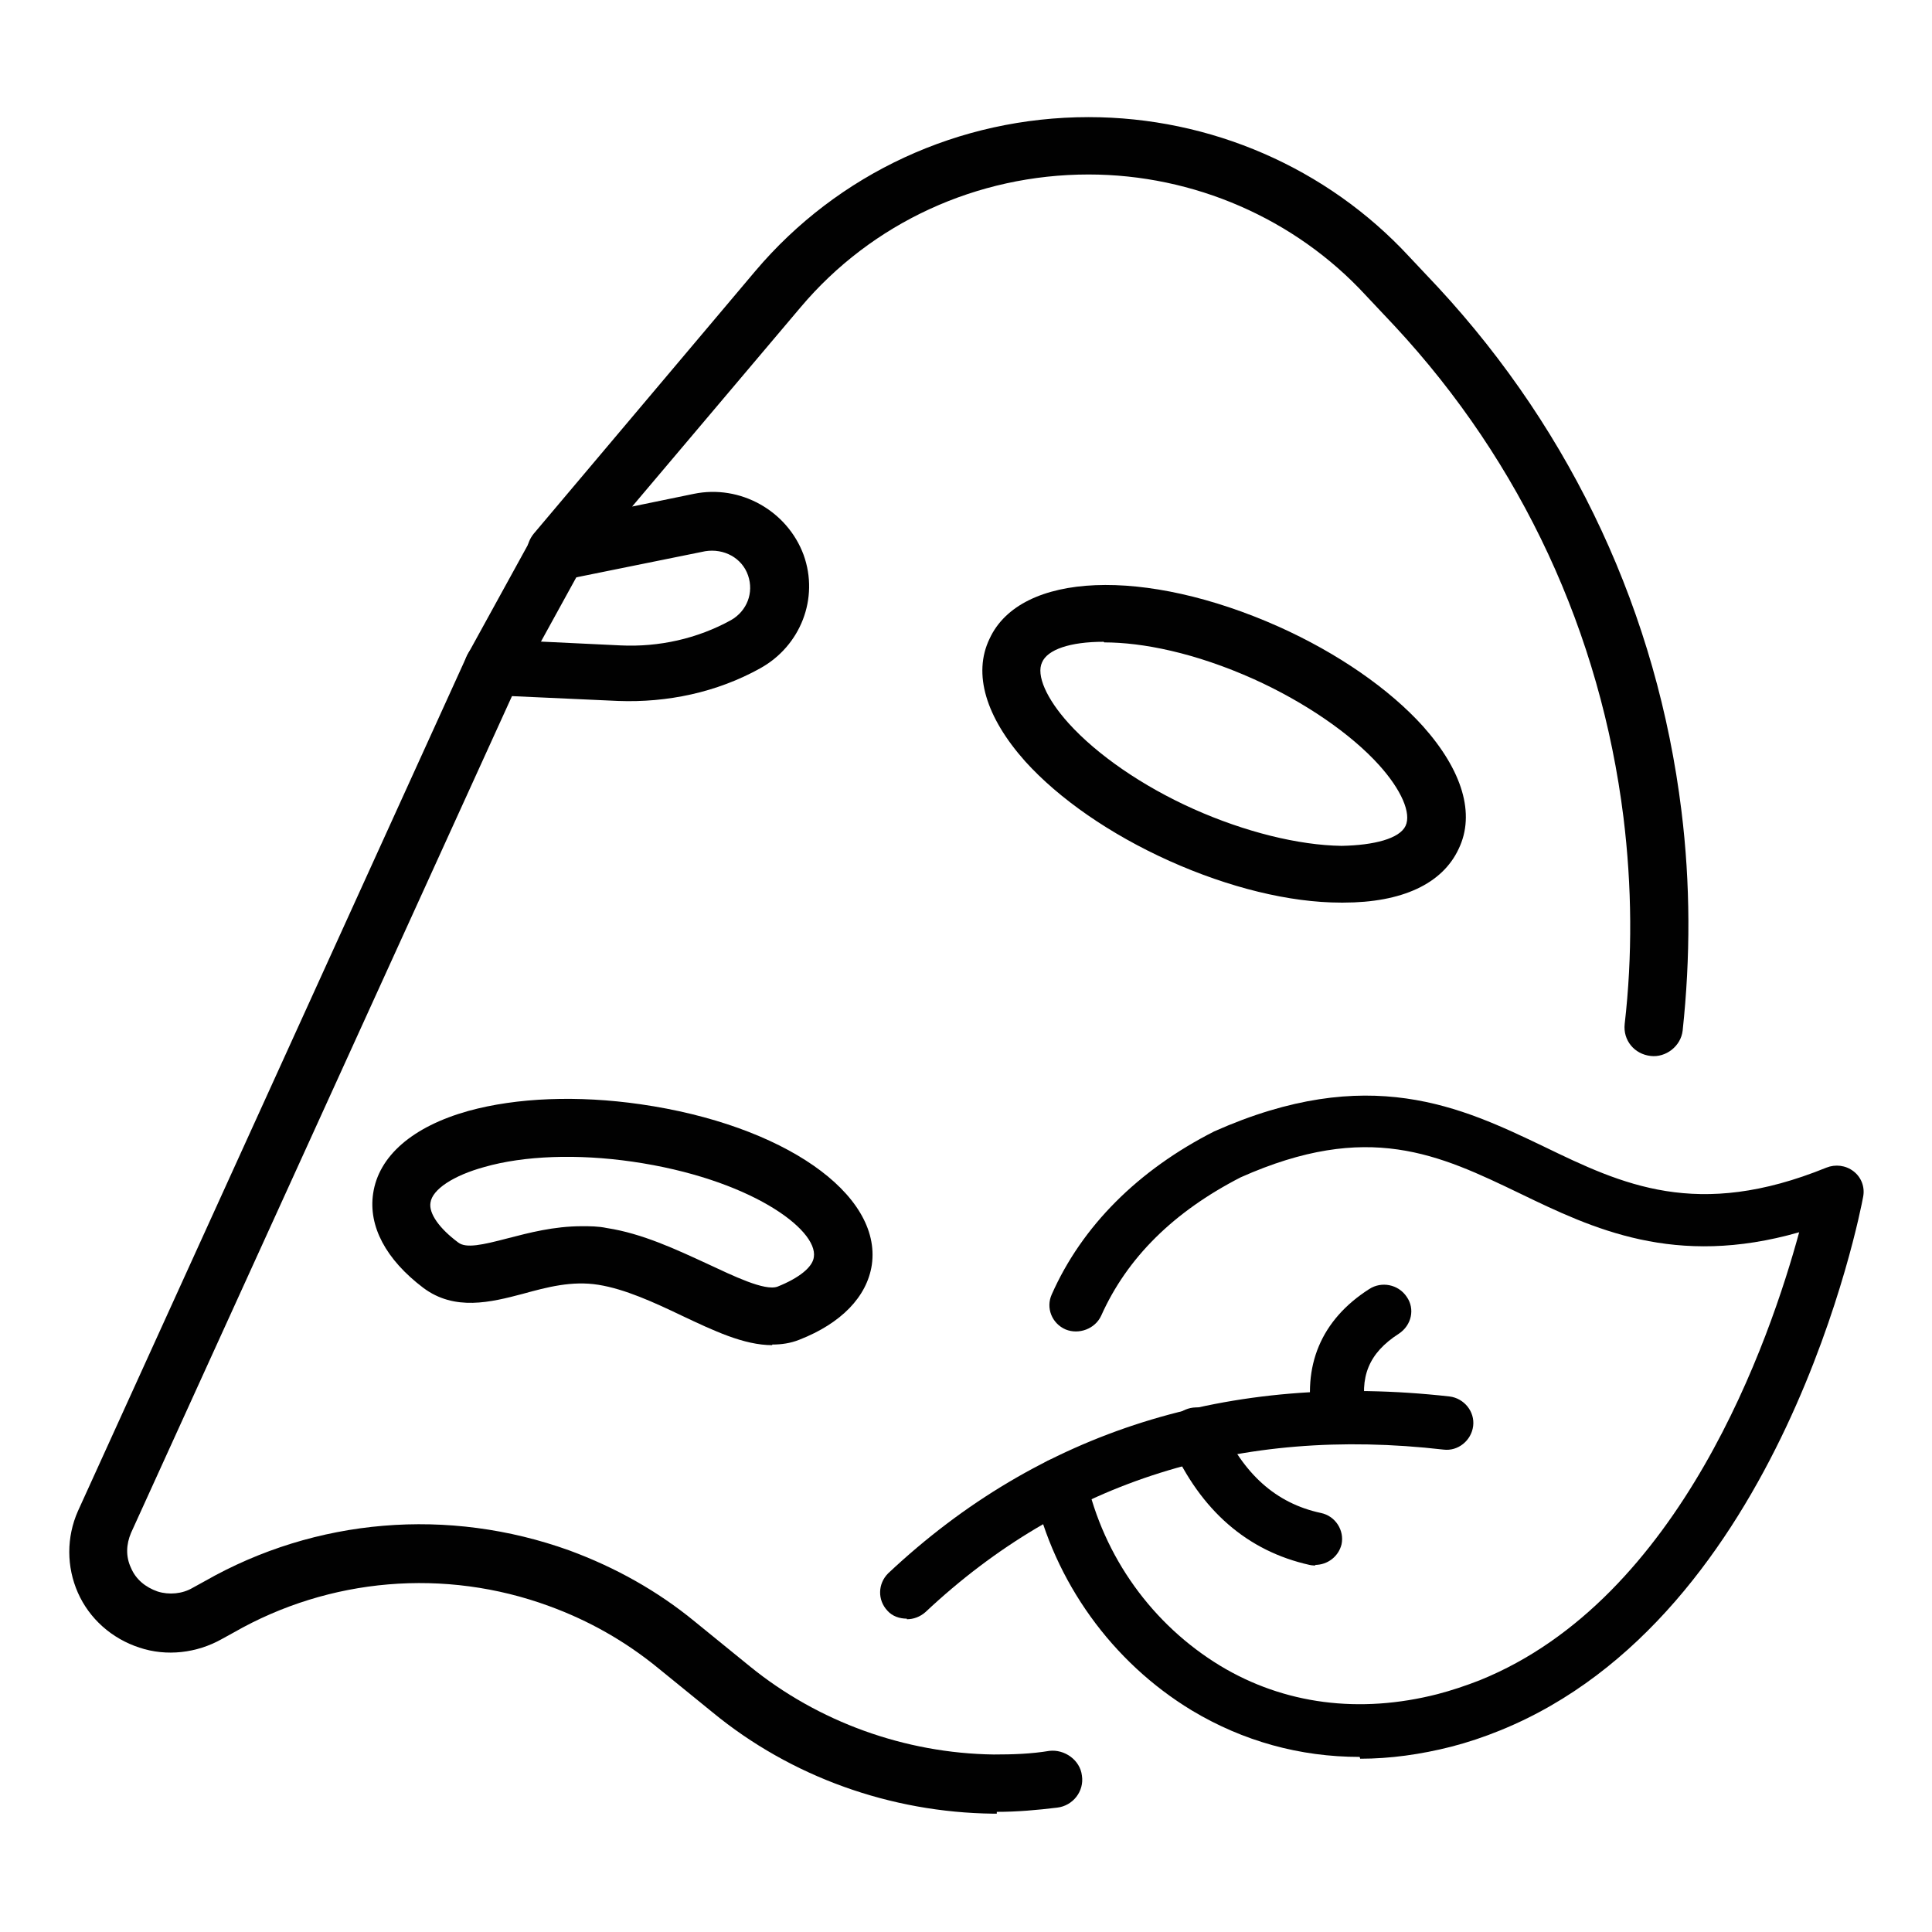
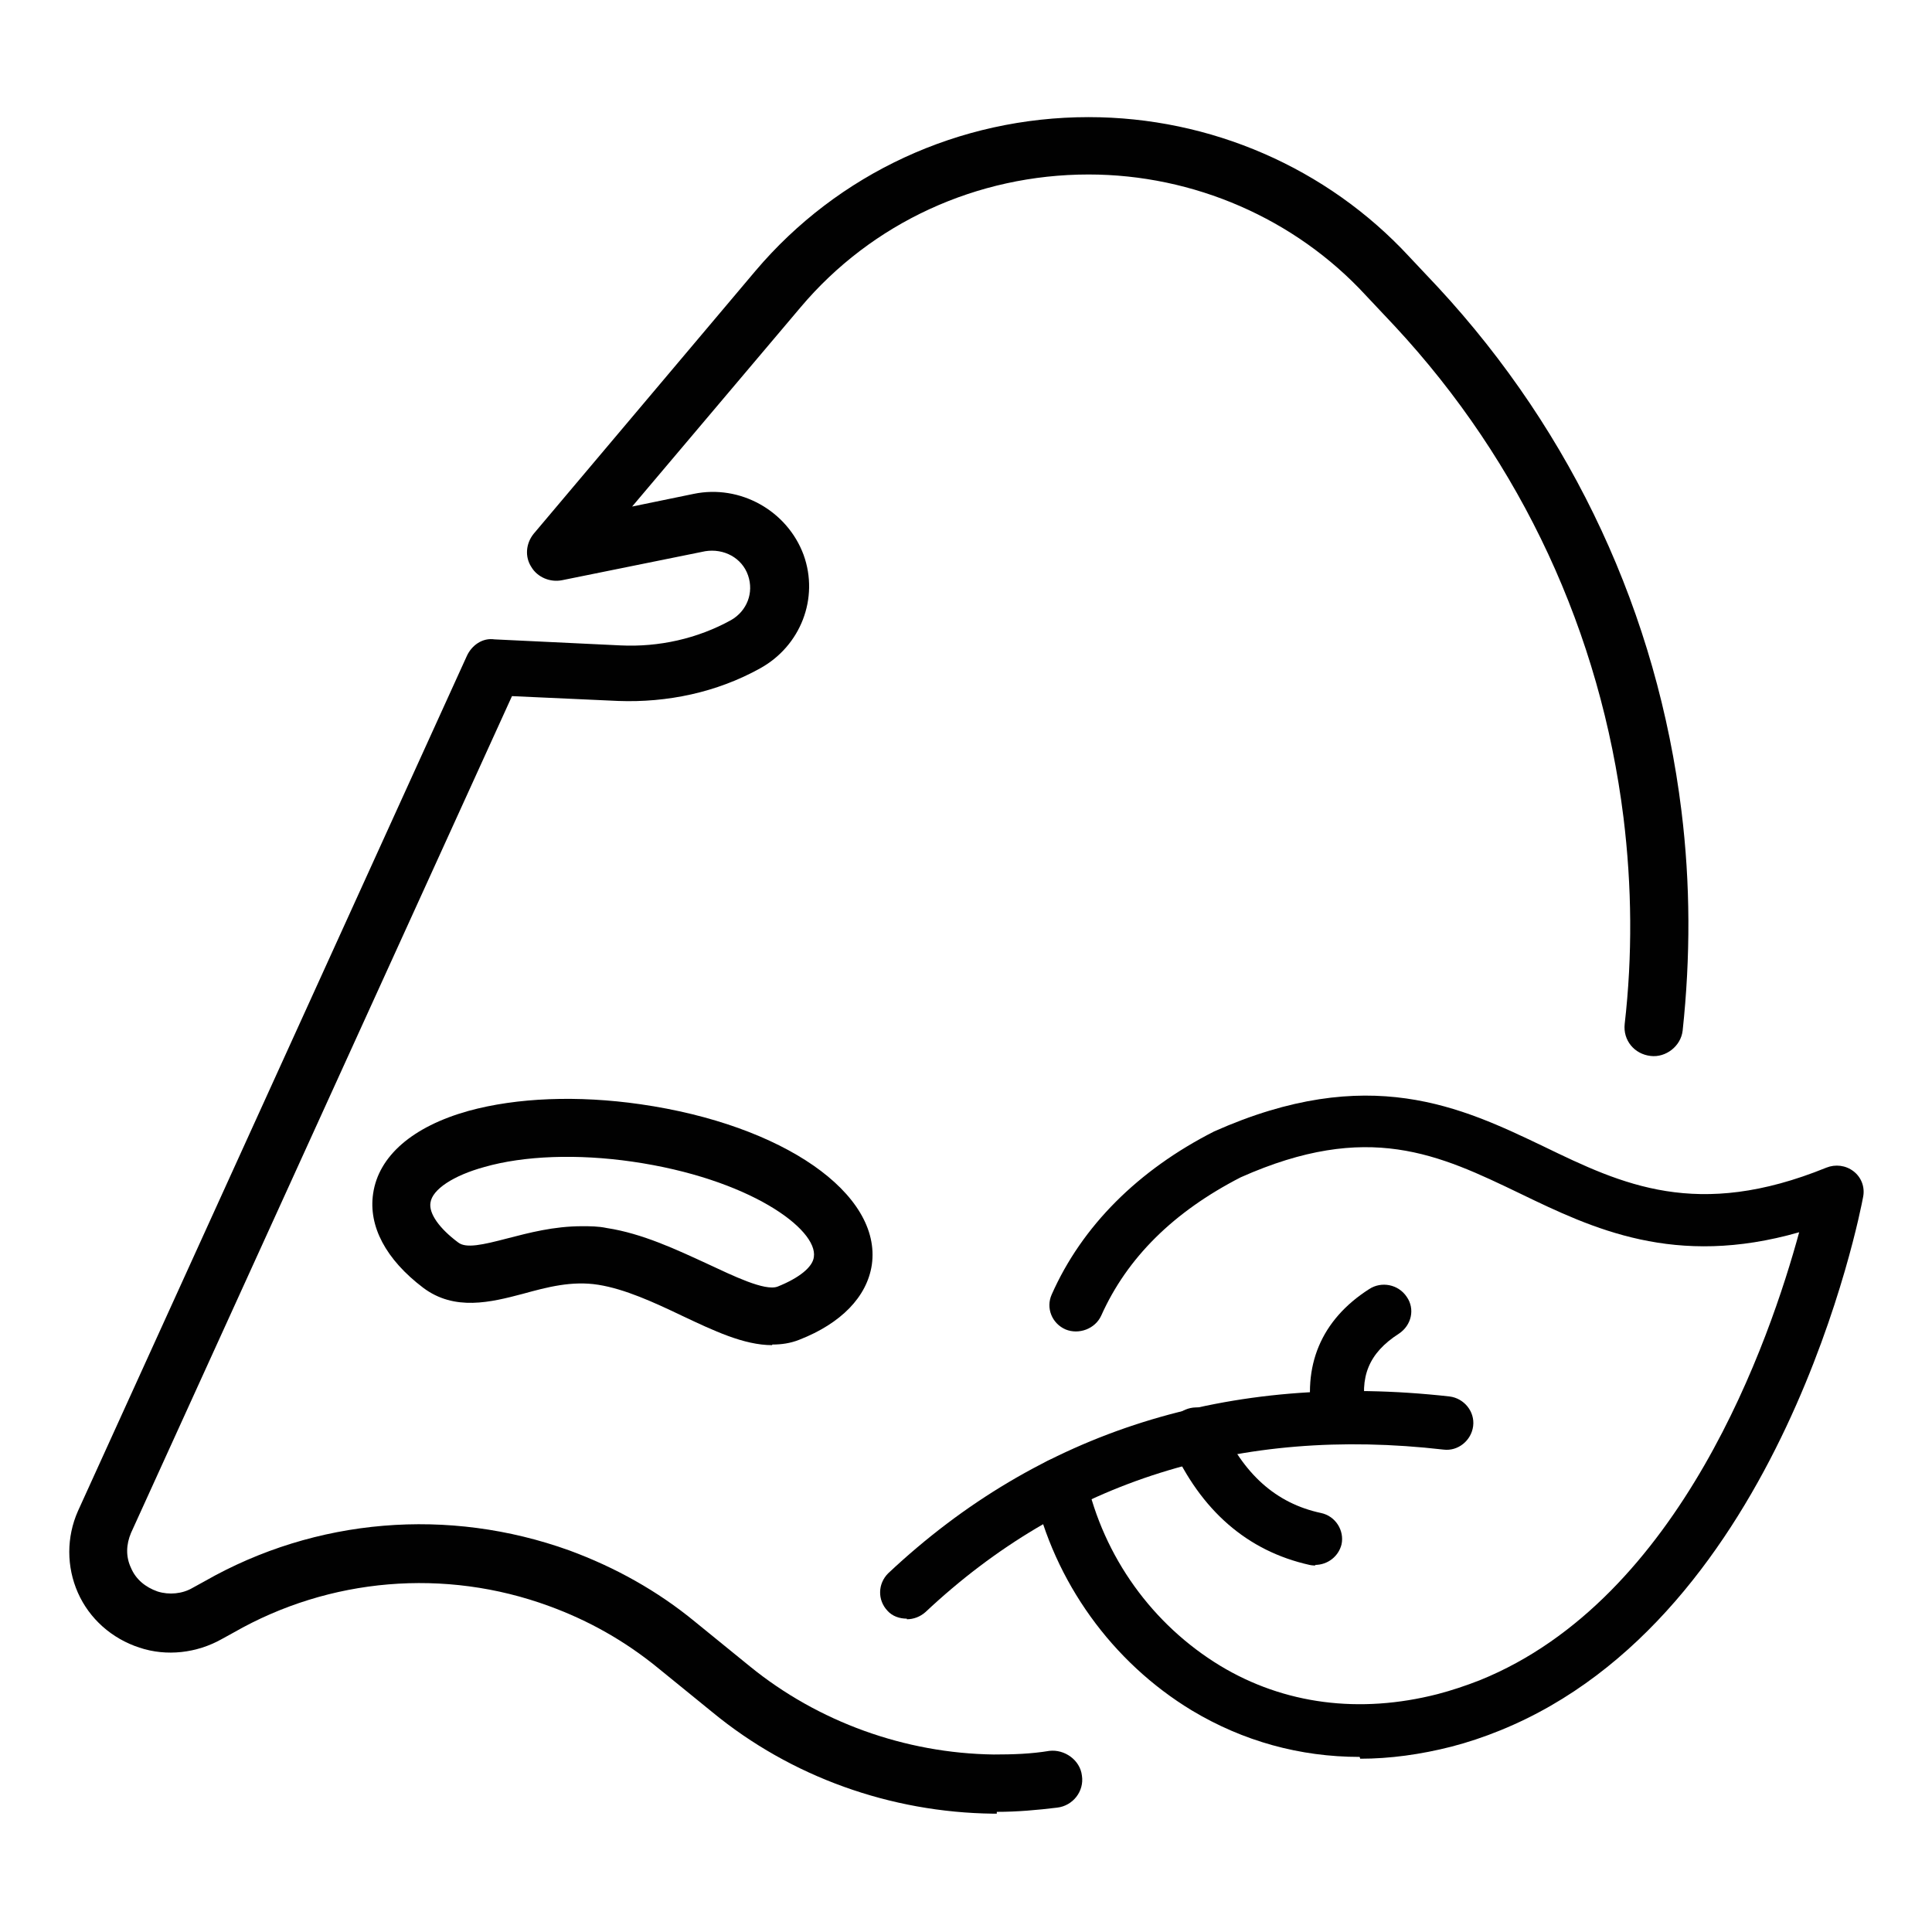
<svg xmlns="http://www.w3.org/2000/svg" id="Layer_1" width="32" height="32" viewBox="0 0 32 32">
  <path d="m15.02,26.81c-.12,0-.24-.04-.32-.13-.17-.18-.16-.45.01-.62,2.51-2.36,5.64-3.34,9.3-2.93.24.03.42.25.39.49s-.25.42-.49.39c-3.39-.39-6.27.52-8.58,2.69-.09.08-.2.12-.31.12Z" fill="#010101" />
  <path d="m22.52,29.1c-.99,0-1.93-.26-2.78-.77-1.32-.8-2.28-2.13-2.62-3.65-.05-.24.1-.47.34-.52.24-.05.48.1.53.33.29,1.3,1.1,2.42,2.22,3.1,1.06.64,2.31.8,3.6.47.23-.06.47-.14.7-.23,3.34-1.35,4.81-5.66,5.29-7.42-2.06.59-3.42-.06-4.62-.64-1.35-.65-2.52-1.21-4.63-.27-1.11.57-1.88,1.33-2.31,2.29-.1.22-.37.32-.59.23-.23-.1-.33-.36-.23-.58.5-1.13,1.43-2.06,2.69-2.7,2.56-1.14,4.1-.4,5.46.25,1.3.63,2.54,1.22,4.68.35.15-.06.32-.04.45.06.13.1.19.26.16.42-.05.28-1.35,6.95-6.01,8.84-.27.11-.54.2-.81.27-.51.13-1.02.2-1.51.2Z" fill="#010101" />
  <path d="m21.79,25.93s-.06,0-.1-.01c-1.03-.23-1.8-.9-2.29-1.99-.1-.22,0-.48.23-.58.23-.1.49,0,.59.23.37.83.91,1.32,1.66,1.48.24.05.39.29.34.52-.05.2-.23.34-.44.34Z" fill="#010101" />
  <path d="m22.19,23.91c-.21,0-.39-.14-.44-.35-.19-.93.13-1.7.93-2.21.2-.13.48-.08.62.13.14.2.08.47-.13.61-.5.32-.66.72-.54,1.3.05.24-.11.47-.35.52-.03,0-.06,0-.09,0Z" fill="#010101" />
  <path d="m16.51,30.04h-.06c-1.7-.02-3.35-.61-4.65-1.68l-.91-.74c-.54-.44-1.14-.78-1.8-1.02-1.72-.63-3.63-.47-5.22.44l-.2.11c-.41.23-.91.29-1.36.14-.46-.15-.83-.48-1.02-.91-.19-.43-.19-.92,0-1.35l6.44-14.16c.08-.18.26-.31.46-.28l2.09.1c.63.03,1.27-.11,1.83-.42.26-.15.38-.45.28-.74-.1-.29-.4-.45-.71-.4l-2.37.48c-.2.04-.41-.05-.51-.22-.11-.17-.09-.39.04-.55l3.67-4.35c1.37-1.62,3.38-2.55,5.52-2.55,2.02,0,3.95.84,5.31,2.31l.48.51c2.24,2.42,3.63,5.42,4.03,8.67.15,1.21.15,2.43.02,3.64-.03.26-.28.45-.53.42-.27-.03-.46-.26-.43-.53.13-1.13.12-2.28-.02-3.42-.38-3.05-1.68-5.87-3.79-8.14l-.48-.51c-1.17-1.27-2.85-2-4.59-2-1.85,0-3.59.8-4.77,2.2l-2.79,3.3,1.02-.21c.77-.16,1.55.28,1.82,1.01.26.72-.05,1.51-.72,1.88-.72.4-1.54.57-2.35.54l-1.76-.08-6.31,13.86c-.08.19-.09.39,0,.58.08.19.24.32.44.39.19.06.41.04.58-.06l.2-.11c1.84-1.05,4.04-1.23,6.04-.51.76.28,1.46.67,2.08,1.18l.91.74c1.13.92,2.57,1.44,4.04,1.46.32,0,.62-.01.92-.06.25-.03.51.15.54.41.04.26-.15.5-.41.53-.33.04-.66.07-1,.07Z" fill="#010101" />
-   <path d="m22.25,14.95s-.03,0-.04,0c-.85,0-1.86-.25-2.84-.69-.98-.44-1.83-1.03-2.39-1.65-.65-.73-.87-1.45-.59-2.03.51-1.11,2.57-1.19,4.79-.2.98.44,1.83,1.03,2.39,1.65.65.73.87,1.45.59,2.03h0c-.27.58-.94.89-1.91.89Zm-3.97-4.32c-.56,0-.93.13-1.02.34-.1.21.07.6.44,1.01.47.52,1.22,1.04,2.07,1.42.85.38,1.74.6,2.45.61.54-.01.96-.12,1.06-.33h0c.1-.21-.07-.6-.44-1.01-.47-.52-1.23-1.04-2.07-1.42-.98-.44-1.85-.61-2.48-.61Z" fill="#010101" />
  <path d="m12.79,22.28c-.47,0-.97-.24-1.5-.49-.46-.22-.94-.44-1.38-.51-.44-.07-.85.04-1.25.15-.53.14-1.13.29-1.65-.1-.62-.47-.91-1.02-.83-1.56.09-.62.65-1.11,1.58-1.37.8-.22,1.81-.26,2.85-.11,2.36.34,4,1.48,3.83,2.66,0,0,0,0,0,0-.08.53-.51.97-1.2,1.24-.15.06-.3.08-.45.08Zm-3.15-1.97c.13,0,.27,0,.41.03.59.09,1.16.36,1.66.59.43.2.96.46,1.17.38.35-.14.58-.32.6-.49.07-.46-1.07-1.3-3.01-1.58-.9-.13-1.79-.1-2.45.09-.51.14-.86.37-.89.59-.03.18.15.43.46.66.13.1.4.04.82-.07.35-.09.76-.2,1.23-.2Zm4.33.57h.01-.01Z" fill="#010101" />
-   <path d="m8.17,11.55c-.08,0-.16-.02-.23-.06-.24-.13-.32-.41-.2-.64l1.05-1.91c.13-.23.42-.32.65-.19.24.13.32.41.2.64l-1.05,1.91c-.09.16-.25.25-.43.25Z" fill="#010101" />
</svg>